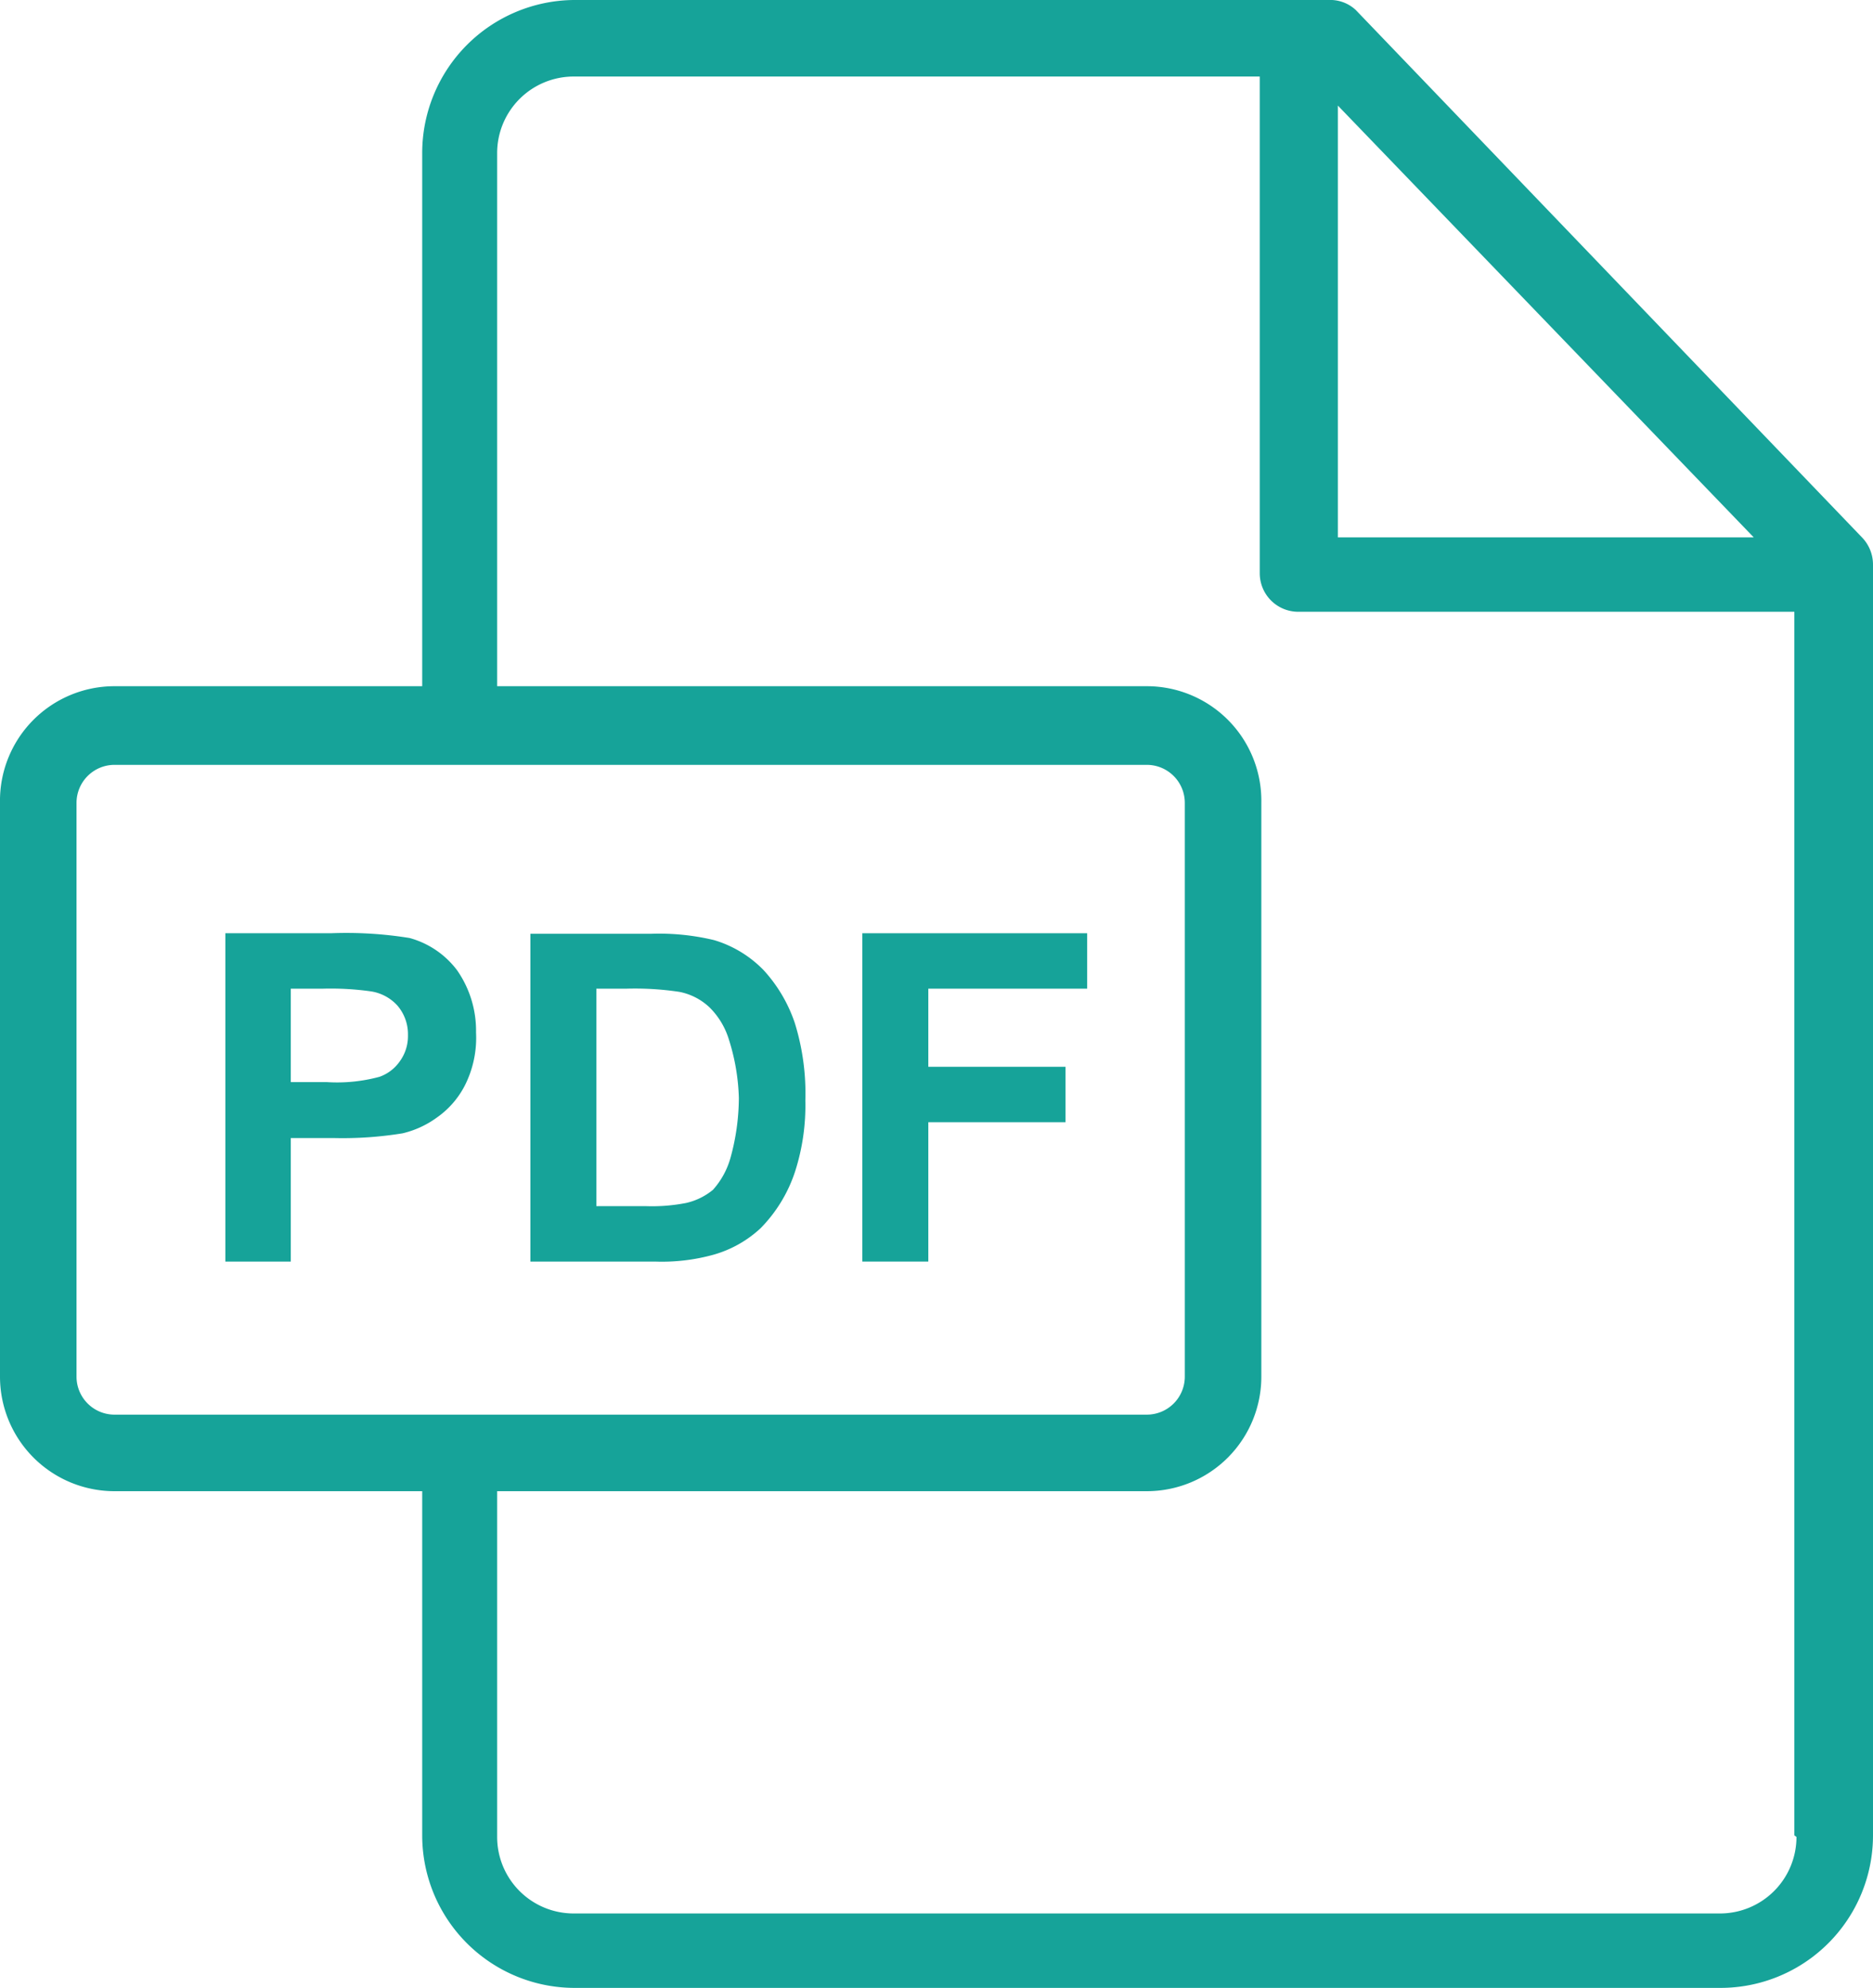
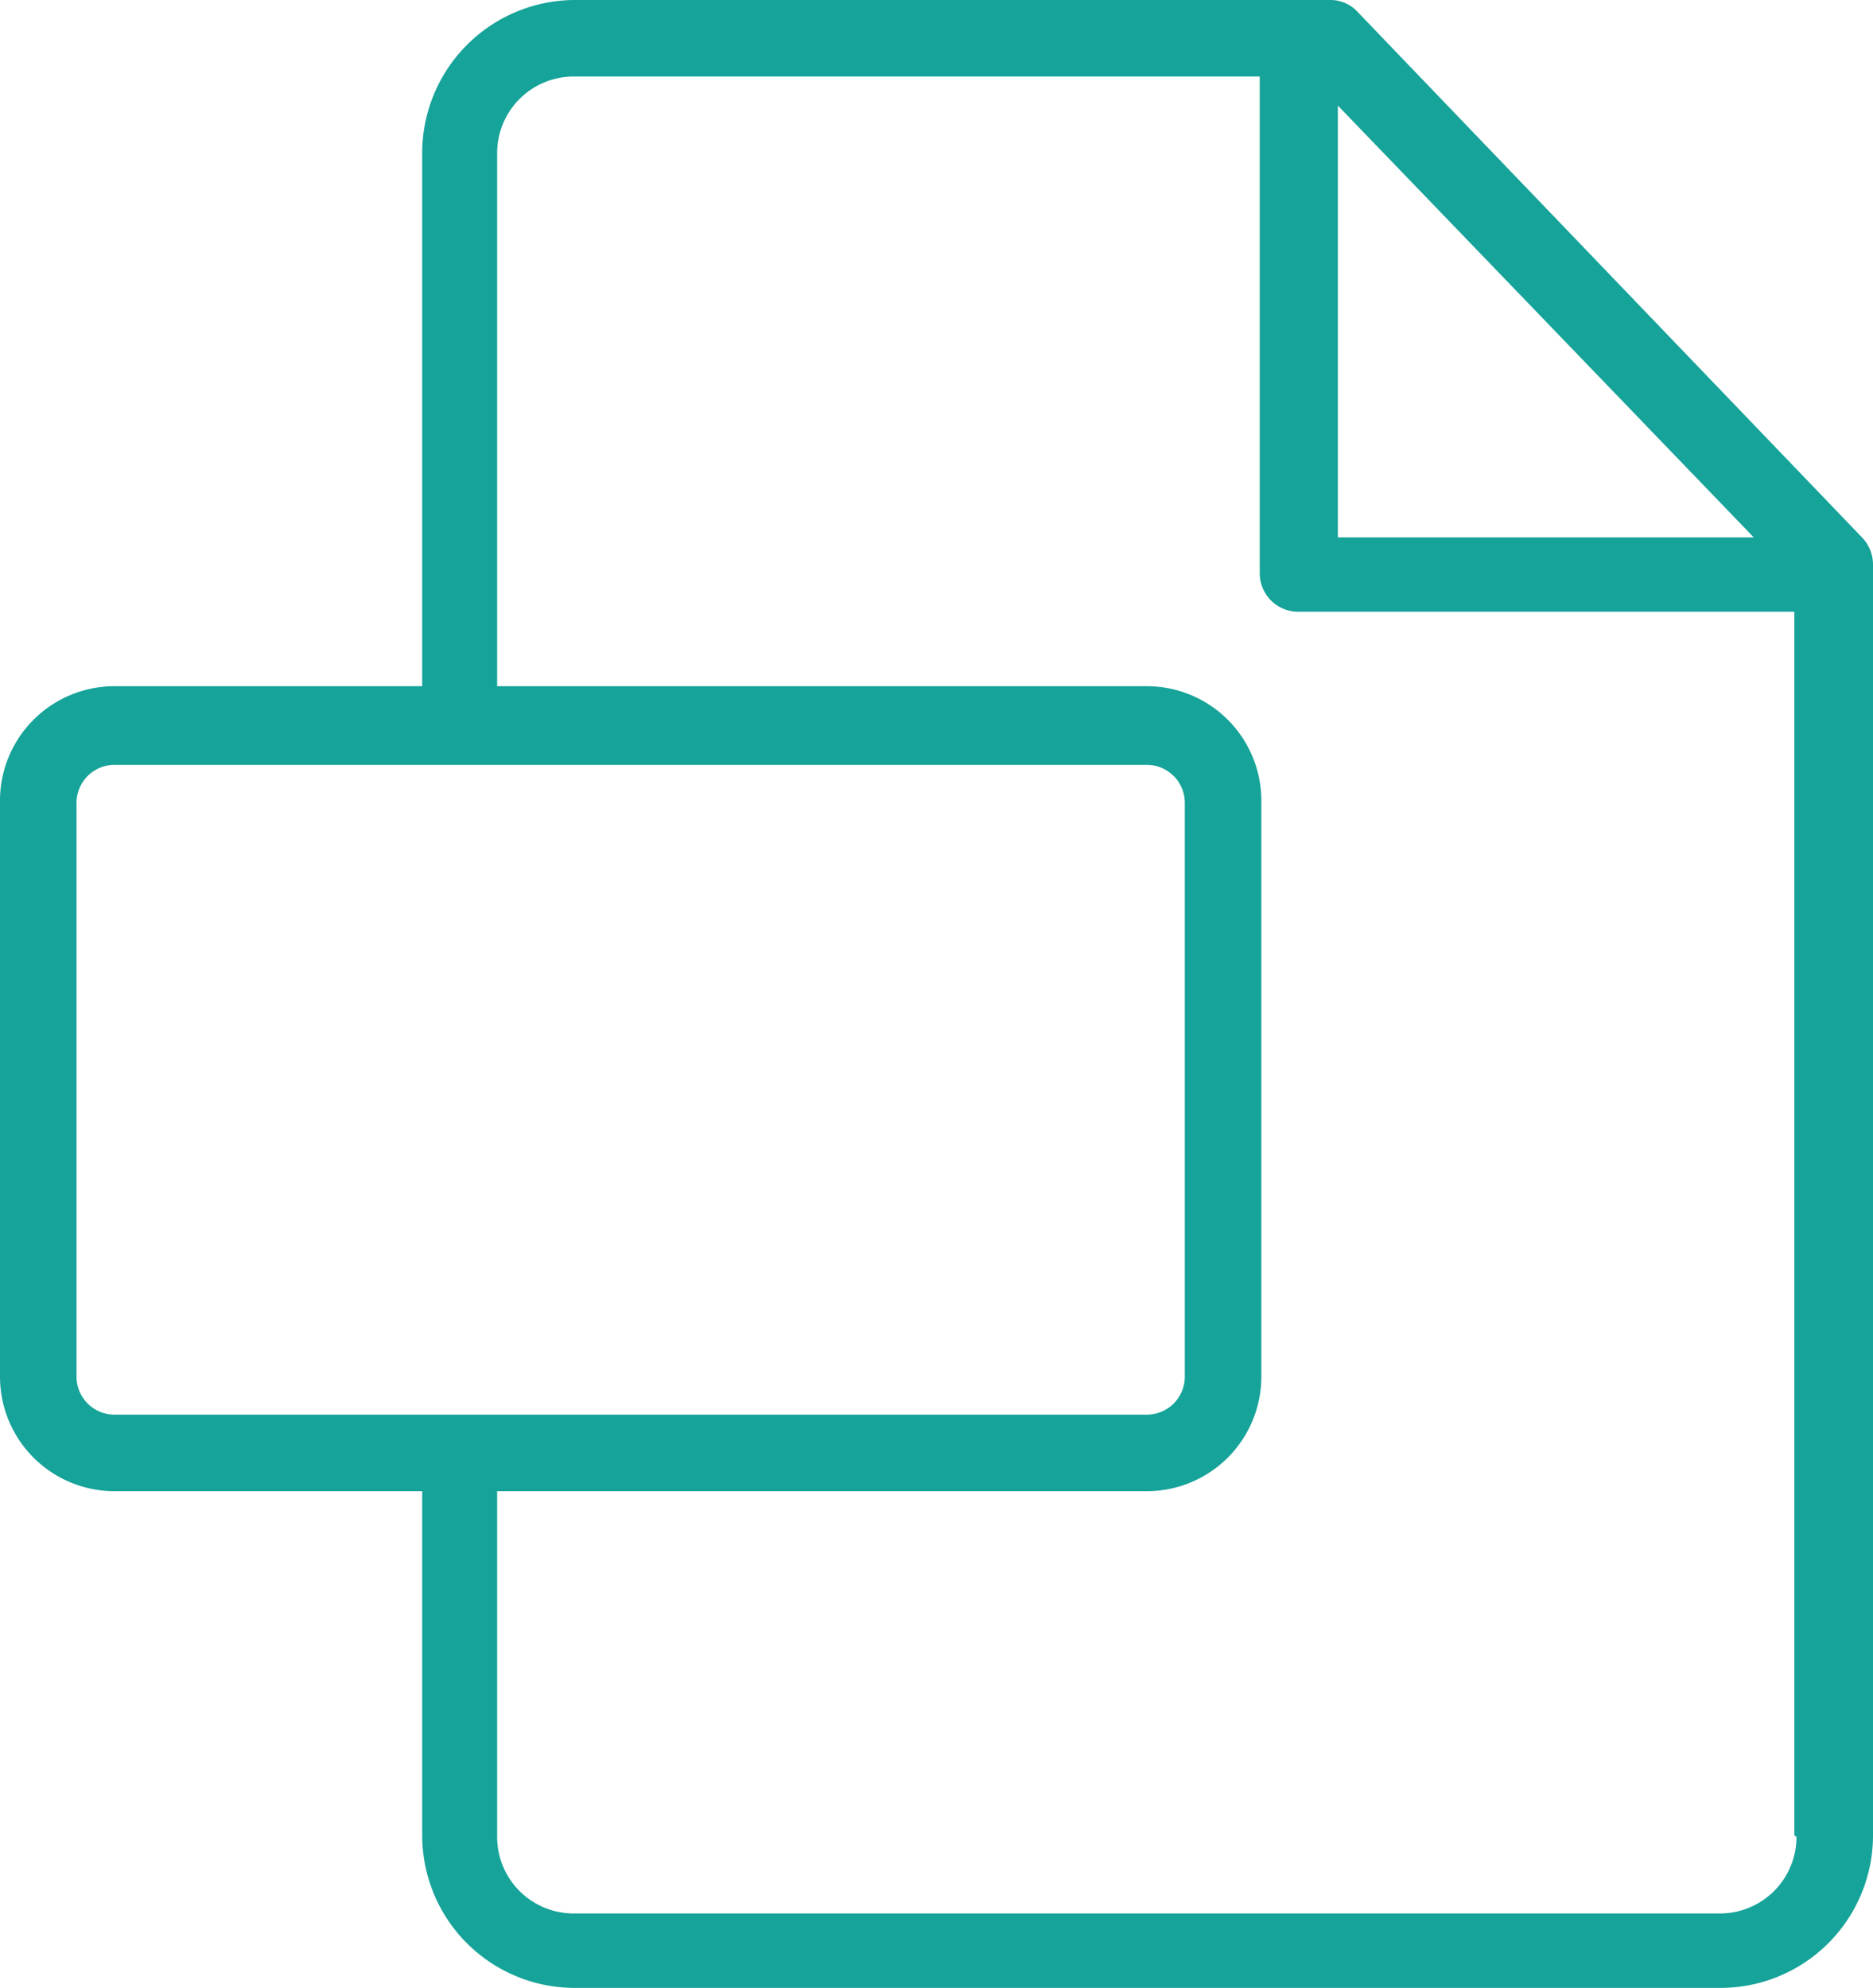
<svg xmlns="http://www.w3.org/2000/svg" viewBox="0 0 35.49 37.66">
  <defs>
    <style>.cls-1{fill:#16a399;}</style>
  </defs>
  <g id="レイヤー_2" data-name="レイヤー 2">
    <g id="各種申請書ダウンロード">
      <path class="cls-1" d="M35.29,10.19l-9.6-10A.71.71,0,0,0,25.17,0H10.87A2.9,2.9,0,0,0,8,2.9V13H2.17A2.17,2.17,0,0,0,0,15.21V26.08a2.17,2.17,0,0,0,2.17,2.17H8v6.52a2.89,2.89,0,0,0,2.9,2.89H32.59a2.89,2.89,0,0,0,2.9-2.89V10.7A.74.74,0,0,0,35.29,10.19ZM25.35,2l7.88,8.18H25.35ZM2.17,26.8a.72.72,0,0,1-.72-.72V15.21a.72.72,0,0,1,.72-.72H21.73a.72.72,0,0,1,.72.72V26.08a.72.72,0,0,1-.72.72Zm31.87,8a1.45,1.45,0,0,1-1.45,1.45H10.87a1.45,1.45,0,0,1-1.45-1.45V28.25H21.73a2.17,2.17,0,0,0,2.17-2.17V15.21A2.17,2.17,0,0,0,21.73,13H9.42V2.9a1.45,1.45,0,0,1,1.45-1.45h13v9.41a.73.73,0,0,0,.73.73H34V34.77Z" />
-       <path class="cls-1" d="M8.66,18.38a1.68,1.68,0,0,0-.9-.61,7.54,7.54,0,0,0-1.49-.09h-2V23.9H5.51V21.56h.82a7.06,7.06,0,0,0,1.3-.09,1.81,1.81,0,0,0,.65-.3,1.67,1.67,0,0,0,.53-.61,2,2,0,0,0,.21-1A2,2,0,0,0,8.66,18.38ZM7.58,20.1a.79.79,0,0,1-.39.3,3.08,3.08,0,0,1-1,.1H5.51V18.73h.61a5.47,5.47,0,0,1,.9.05.85.85,0,0,1,.51.27.83.83,0,0,1,.2.56A.81.81,0,0,1,7.58,20.1Z" />
-       <path class="cls-1" d="M15.06,19.38a2.81,2.81,0,0,0-.59-1,2.17,2.17,0,0,0-.94-.57,4.47,4.47,0,0,0-1.19-.12H10.05V23.9h2.36a3.66,3.66,0,0,0,1.11-.13,2.18,2.18,0,0,0,.89-.5,2.75,2.75,0,0,0,.66-1.09,4.1,4.1,0,0,0,.19-1.33A4.5,4.5,0,0,0,15.06,19.38Zm-1.22,2.56a1.52,1.52,0,0,1-.33.6,1.22,1.22,0,0,1-.51.25,3.36,3.36,0,0,1-.76.06H11.3V18.73h.57a5.67,5.67,0,0,1,1,.06,1.15,1.15,0,0,1,.58.3,1.45,1.45,0,0,1,.36.6A4,4,0,0,1,14,20.8,4.31,4.31,0,0,1,13.84,21.94Z" />
-       <polygon class="cls-1" points="20.6 18.73 20.6 17.68 16.34 17.68 16.34 23.9 17.59 23.9 17.59 21.26 20.19 21.26 20.19 20.21 17.59 20.21 17.59 18.73 20.6 18.73" />
    </g>
  </g>
</svg>